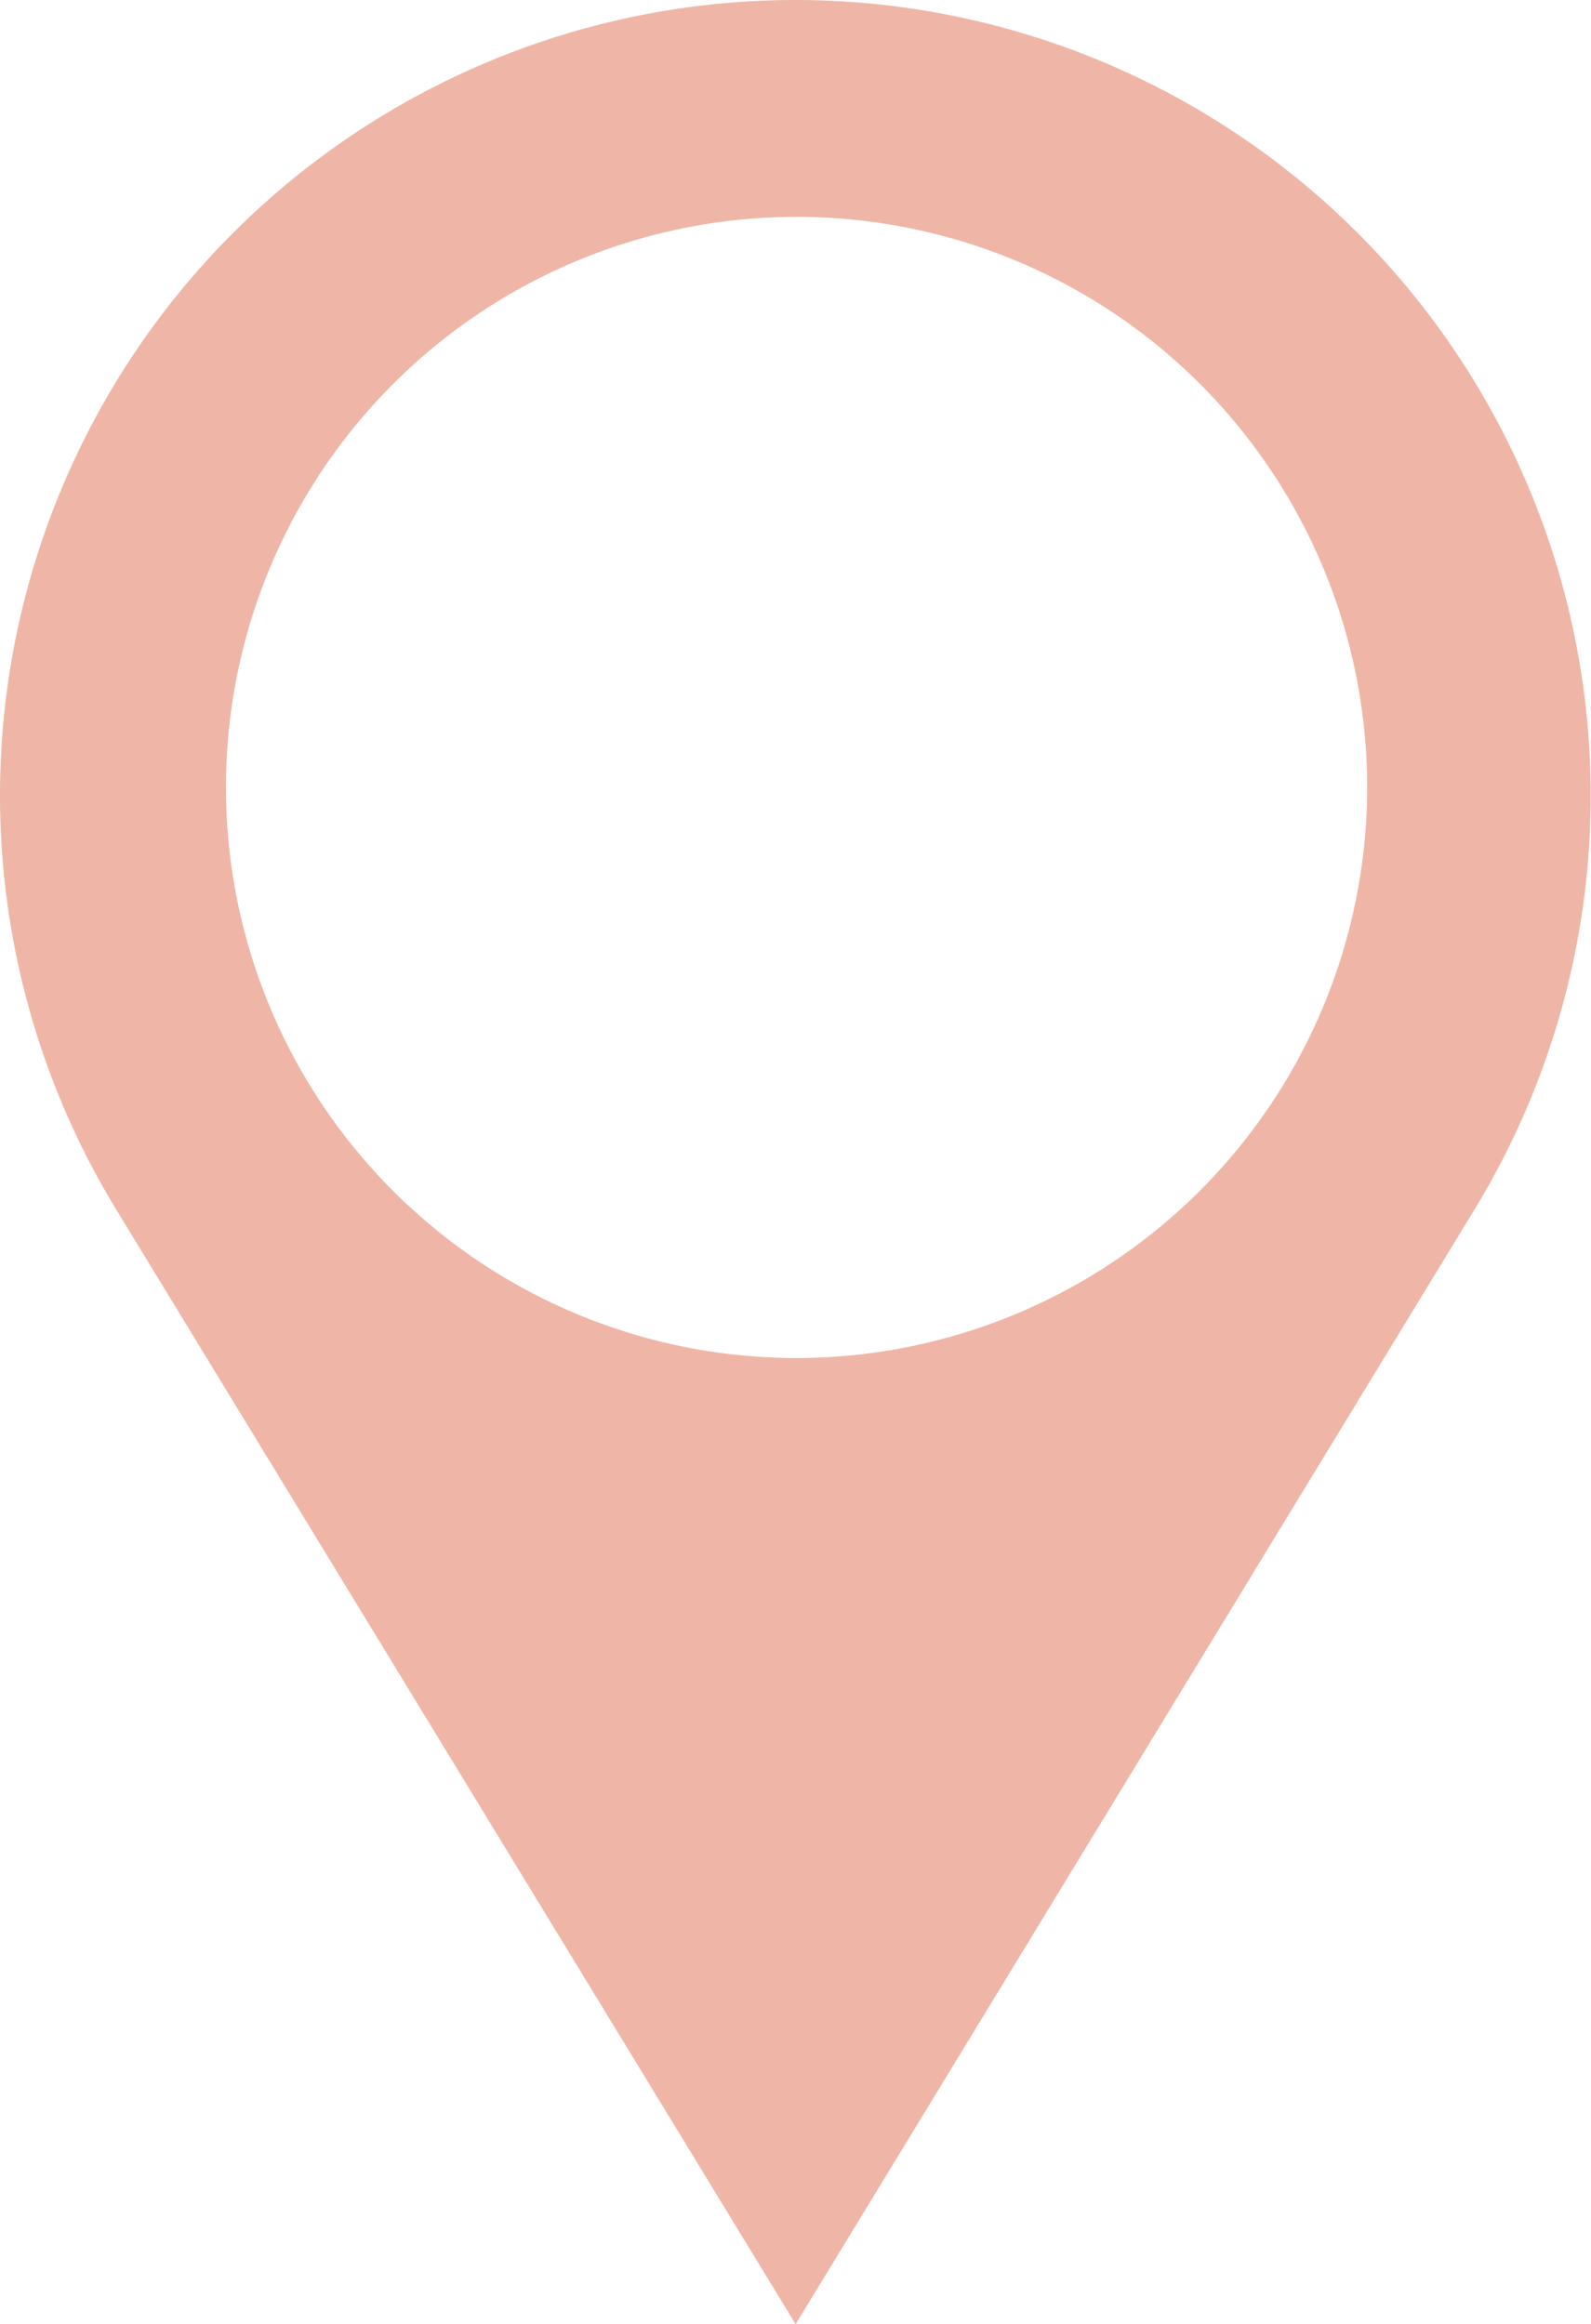
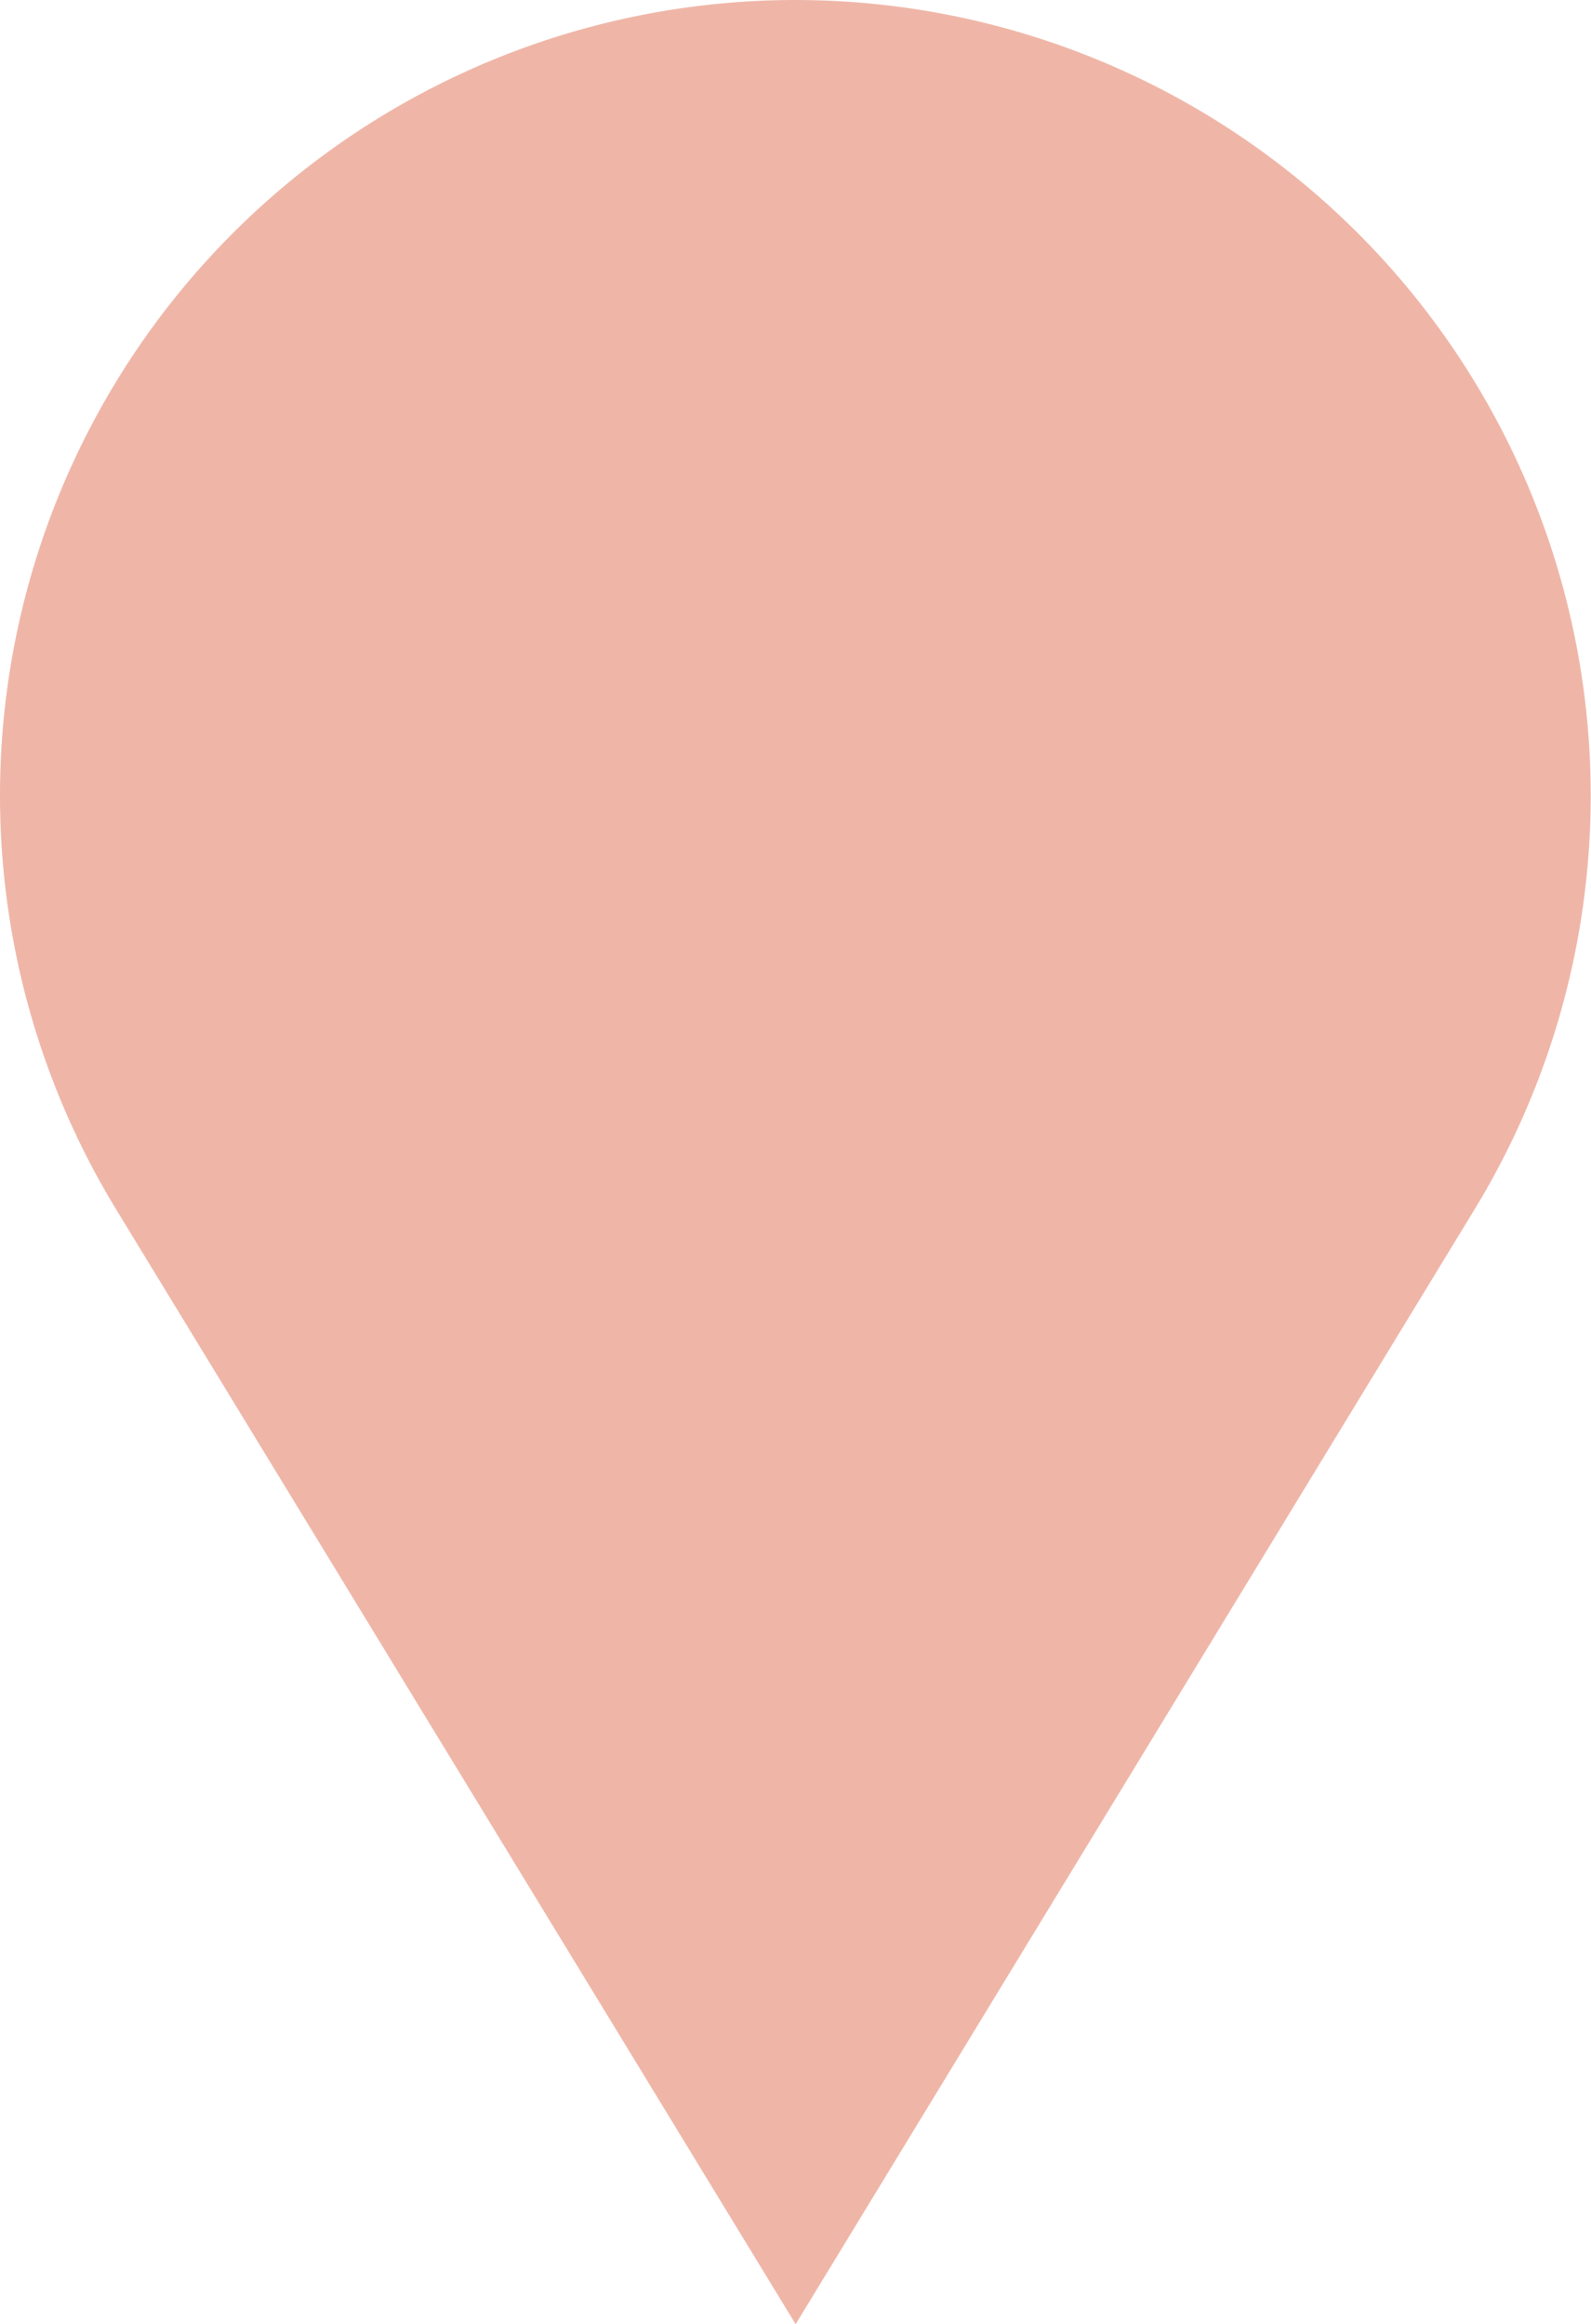
<svg xmlns="http://www.w3.org/2000/svg" width="22.242" height="32.494" viewBox="0 0 22.242 32.494">
-   <path d="M167.723,0a11.122,11.122,0,0,1,9.5,16.894l-9.5,15.6-9.508-15.6A11.122,11.122,0,0,1,167.723,0h0m7.99,11.009a7.977,7.977,0,1,0-7.977,7.977A7.985,7.985,0,0,0,175.713,11.009Z" transform="translate(-156.6)" fill="#efb6a8" />
+   <path d="M167.723,0a11.122,11.122,0,0,1,9.5,16.894l-9.5,15.6-9.508-15.6A11.122,11.122,0,0,1,167.723,0h0m7.99,11.009A7.985,7.985,0,0,0,175.713,11.009Z" transform="translate(-156.6)" fill="#efb6a8" />
</svg>